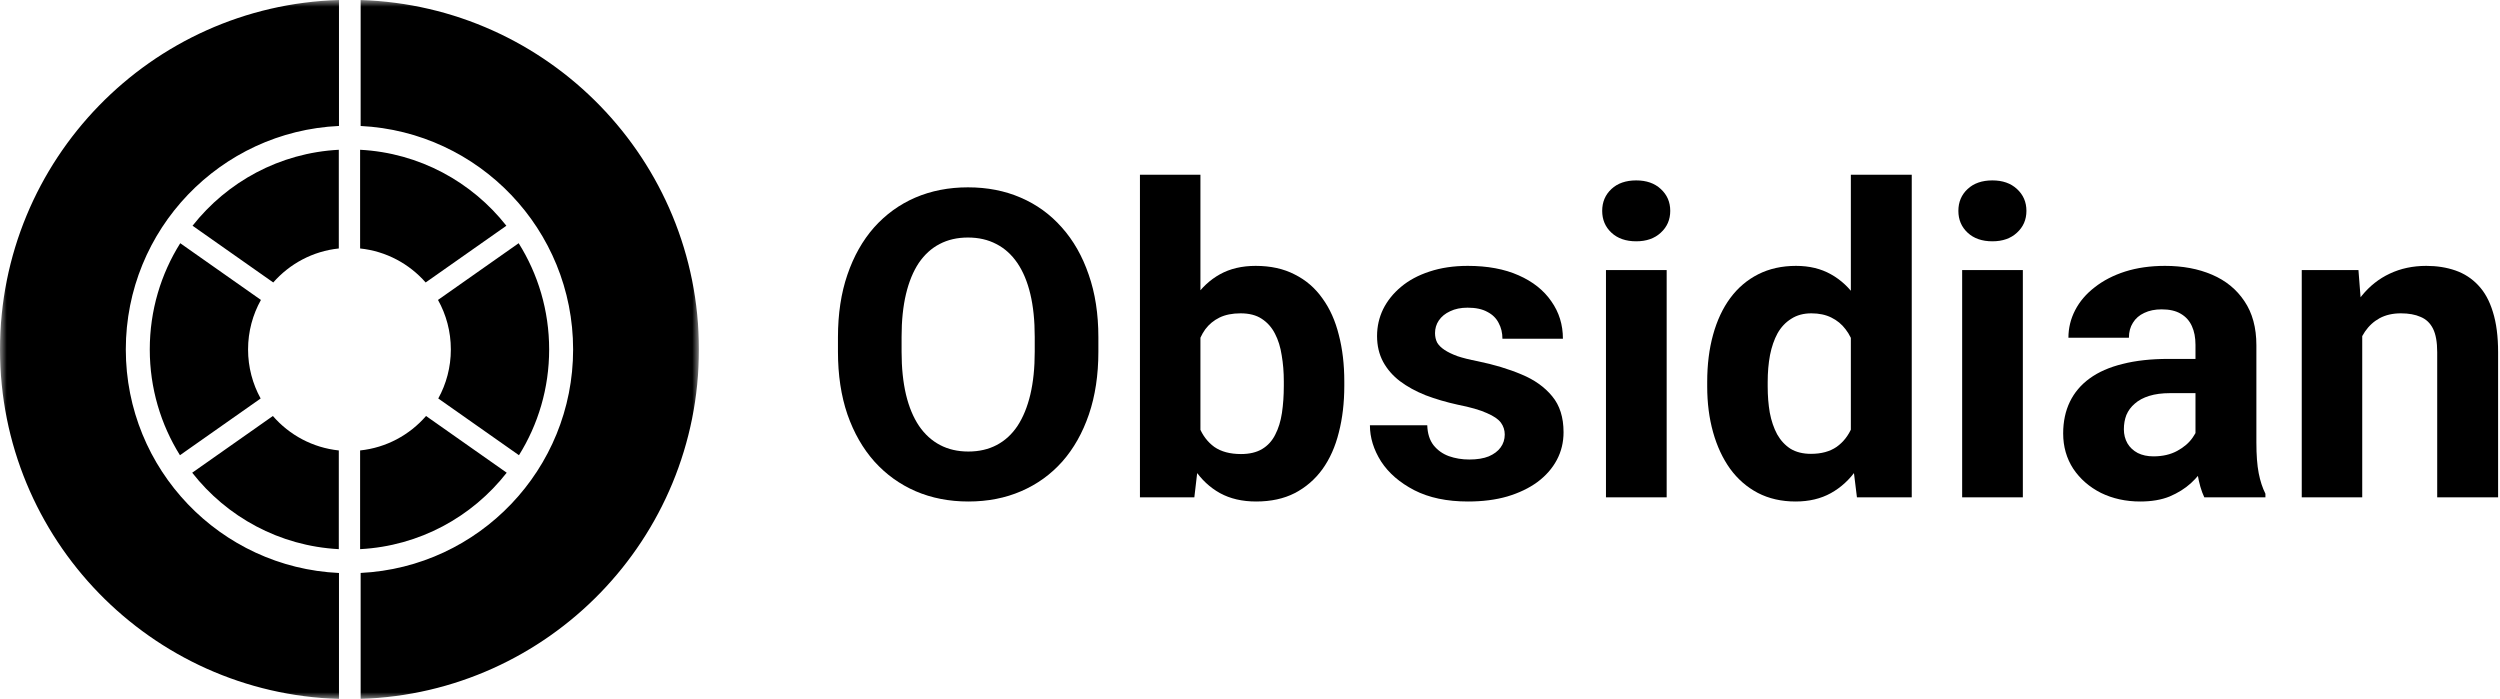
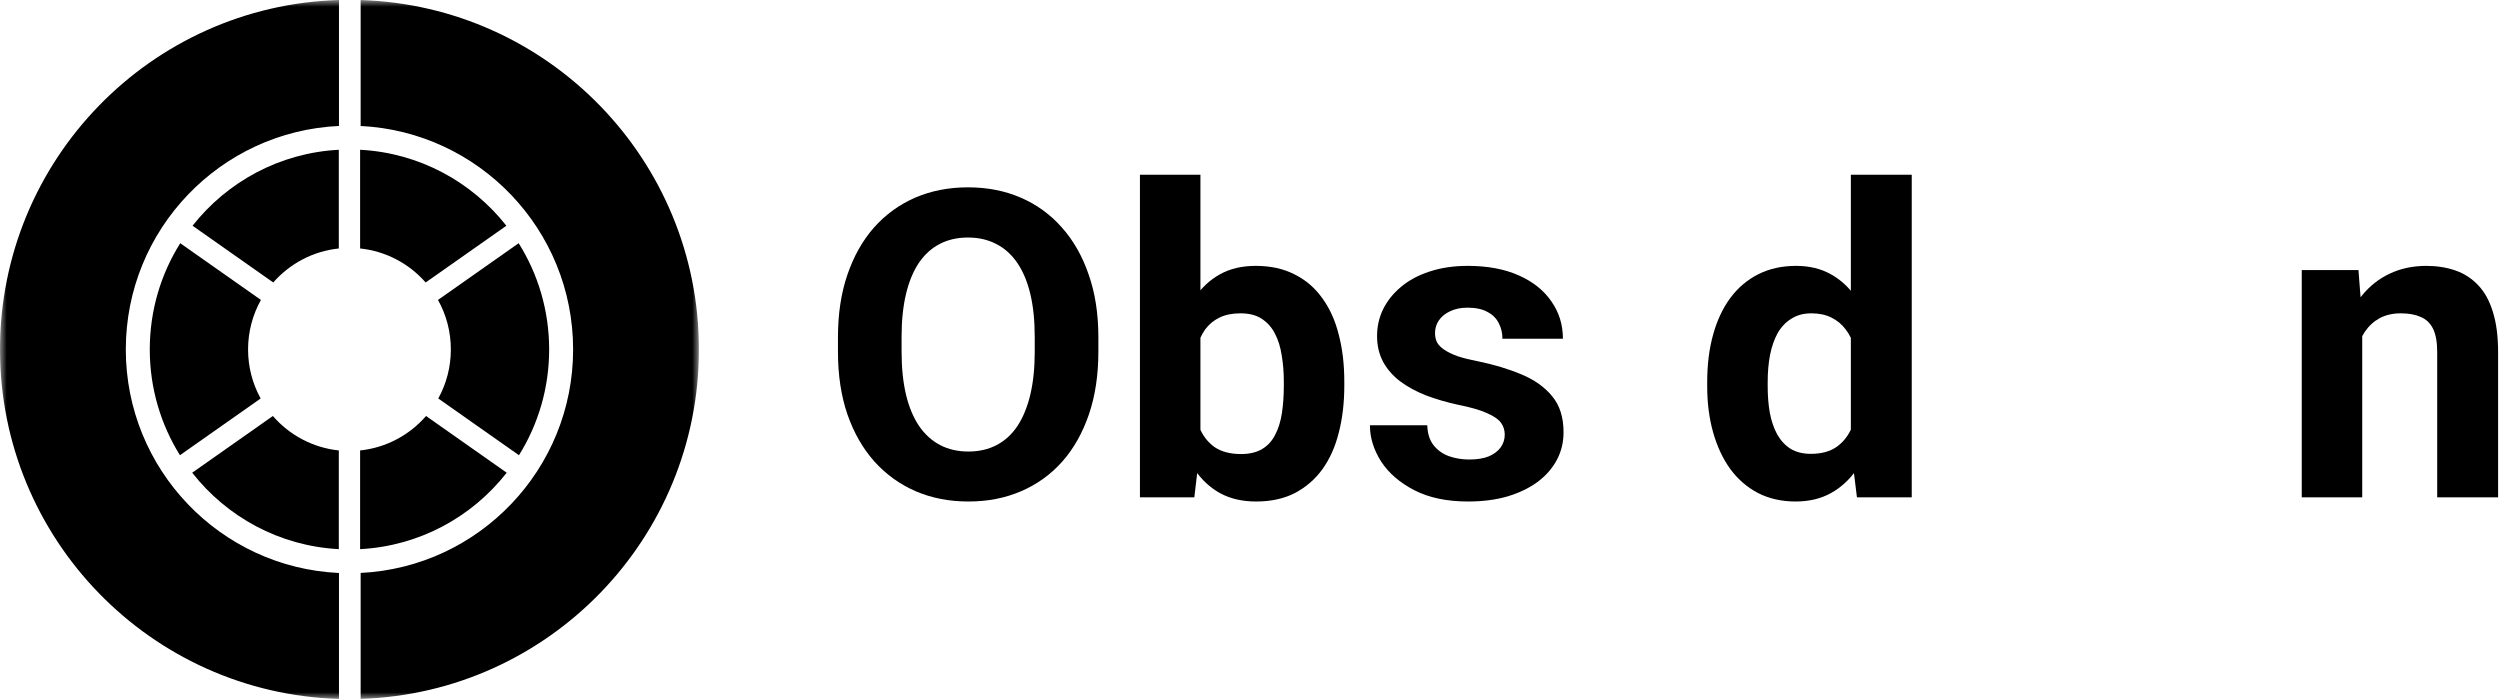
<svg xmlns="http://www.w3.org/2000/svg" width="186" height="52" viewBox="0 0 186 52" fill="none">
  <g clip-path="url(#clip0_3447_60294)">
    <mask id="mask0_3447_60294" style="mask-type:luminance" maskUnits="userSpaceOnUse" x="0" y="0" width="52" height="52">
      <path d="M52 0H0V52H52V0Z" fill="white" />
    </mask>
    <g mask="url(#mask0_3447_60294)">
      <path fill-rule="evenodd" clip-rule="evenodd" d="M26.832 0.002C40.806 0.441 52 11.913 52 26C52 40.087 40.806 51.559 26.832 51.998V42.627C35.635 42.194 42.64 34.915 42.64 26C42.64 17.085 35.635 9.807 26.832 9.373V0.002ZM25.22 52C11.221 51.587 0 40.105 0 26C0 11.896 11.221 0.413 25.22 0V9.371C16.392 9.778 9.36 17.068 9.36 26C9.36 34.932 16.392 42.222 25.22 42.63V52Z" fill="black" />
      <path fill-rule="evenodd" clip-rule="evenodd" d="M13.41 18.095L19.413 22.315C18.804 23.405 18.456 24.662 18.456 26C18.456 27.322 18.796 28.566 19.392 29.647L13.388 33.868C11.965 31.585 11.143 28.889 11.143 26C11.143 23.095 11.973 20.385 13.41 18.095ZM38.611 33.868L32.607 29.647C33.204 28.566 33.543 27.322 33.543 26C33.543 24.662 33.196 23.405 32.587 22.315L38.589 18.095C40.026 20.385 40.857 23.095 40.857 26C40.857 28.889 40.035 31.585 38.611 33.868ZM26.792 11.143C31.204 11.374 35.106 13.534 37.674 16.795L31.669 21.016C30.451 19.627 28.731 18.689 26.792 18.486V11.143ZM25.207 11.143V18.486C23.268 18.689 21.549 19.627 20.33 21.016L14.326 16.795C16.894 13.534 20.796 11.374 25.207 11.143ZM25.207 40.857C20.781 40.624 16.867 38.45 14.3 35.17L20.302 30.95C21.522 32.358 23.254 33.308 25.207 33.513V40.857ZM26.792 40.857V33.513C28.746 33.308 30.477 32.358 31.698 30.95L37.699 35.17C35.132 38.45 31.219 40.624 26.792 40.857Z" fill="black" />
    </g>
  </g>
  <path d="M81.719 25.094V26.172C81.719 27.901 81.484 29.453 81.016 30.828C80.547 32.203 79.885 33.375 79.031 34.344C78.177 35.302 77.156 36.036 75.969 36.547C74.792 37.057 73.484 37.312 72.047 37.312C70.62 37.312 69.312 37.057 68.125 36.547C66.948 36.036 65.927 35.302 65.062 34.344C64.198 33.375 63.526 32.203 63.047 30.828C62.578 29.453 62.344 27.901 62.344 26.172V25.094C62.344 23.354 62.578 21.802 63.047 20.438C63.516 19.062 64.177 17.891 65.031 16.922C65.896 15.953 66.917 15.213 68.094 14.703C69.281 14.193 70.588 13.938 72.016 13.938C73.453 13.938 74.76 14.193 75.938 14.703C77.125 15.213 78.146 15.953 79 16.922C79.865 17.891 80.531 19.062 81 20.438C81.479 21.802 81.719 23.354 81.719 25.094ZM76.984 26.172V25.062C76.984 23.854 76.875 22.792 76.656 21.875C76.438 20.958 76.115 20.188 75.688 19.562C75.26 18.938 74.74 18.469 74.125 18.156C73.51 17.833 72.807 17.672 72.016 17.672C71.224 17.672 70.521 17.833 69.906 18.156C69.302 18.469 68.787 18.938 68.359 19.562C67.943 20.188 67.625 20.958 67.406 21.875C67.188 22.792 67.078 23.854 67.078 25.062V26.172C67.078 27.37 67.188 28.432 67.406 29.359C67.625 30.276 67.948 31.052 68.375 31.688C68.802 32.312 69.323 32.786 69.938 33.109C70.552 33.432 71.255 33.594 72.047 33.594C72.838 33.594 73.542 33.432 74.156 33.109C74.771 32.786 75.287 32.312 75.703 31.688C76.12 31.052 76.438 30.276 76.656 29.359C76.875 28.432 76.984 27.37 76.984 26.172Z" fill="black" />
  <path d="M84.812 13H89.312V33.125L88.859 37H84.812V13ZM100.016 28.375V28.703C100.016 29.963 99.88 31.12 99.609 32.172C99.349 33.224 98.943 34.135 98.391 34.906C97.838 35.667 97.151 36.26 96.328 36.688C95.516 37.104 94.557 37.312 93.453 37.312C92.422 37.312 91.526 37.104 90.766 36.688C90.016 36.271 89.385 35.682 88.875 34.922C88.365 34.161 87.953 33.271 87.641 32.25C87.328 31.229 87.094 30.115 86.938 28.906V28.188C87.094 26.979 87.328 25.865 87.641 24.844C87.953 23.823 88.365 22.932 88.875 22.172C89.385 21.412 90.016 20.823 90.766 20.406C91.516 19.99 92.401 19.781 93.422 19.781C94.537 19.781 95.505 19.995 96.328 20.422C97.162 20.838 97.849 21.432 98.391 22.203C98.943 22.963 99.349 23.87 99.609 24.922C99.88 25.963 100.016 27.115 100.016 28.375ZM95.516 28.703V28.375C95.516 27.688 95.463 27.042 95.359 26.438C95.266 25.823 95.099 25.287 94.859 24.828C94.62 24.359 94.292 23.99 93.875 23.719C93.469 23.448 92.943 23.312 92.297 23.312C91.682 23.312 91.162 23.417 90.734 23.625C90.307 23.833 89.953 24.125 89.672 24.5C89.401 24.875 89.198 25.323 89.062 25.844C88.927 26.354 88.844 26.917 88.812 27.531V29.578C88.844 30.401 88.979 31.13 89.219 31.766C89.469 32.391 89.844 32.885 90.344 33.25C90.854 33.604 91.516 33.781 92.328 33.781C92.963 33.781 93.49 33.656 93.906 33.406C94.323 33.156 94.646 32.802 94.875 32.344C95.115 31.885 95.281 31.349 95.375 30.734C95.469 30.109 95.516 29.432 95.516 28.703Z" fill="black" />
  <path d="M111.953 32.328C111.953 32.005 111.859 31.713 111.672 31.453C111.484 31.193 111.135 30.953 110.625 30.734C110.125 30.505 109.401 30.297 108.453 30.109C107.599 29.922 106.802 29.688 106.062 29.406C105.333 29.115 104.698 28.766 104.156 28.359C103.625 27.953 103.208 27.474 102.906 26.922C102.604 26.359 102.453 25.719 102.453 25C102.453 24.292 102.604 23.625 102.906 23C103.219 22.375 103.661 21.823 104.234 21.344C104.818 20.854 105.526 20.474 106.359 20.203C107.203 19.922 108.151 19.781 109.203 19.781C110.672 19.781 111.932 20.016 112.984 20.484C114.047 20.953 114.859 21.599 115.422 22.422C115.995 23.234 116.281 24.162 116.281 25.203H111.781C111.781 24.766 111.688 24.375 111.5 24.031C111.323 23.677 111.042 23.401 110.656 23.203C110.281 22.995 109.792 22.891 109.188 22.891C108.688 22.891 108.255 22.979 107.891 23.156C107.526 23.323 107.245 23.552 107.047 23.844C106.859 24.125 106.766 24.438 106.766 24.781C106.766 25.042 106.818 25.276 106.922 25.484C107.036 25.682 107.219 25.865 107.469 26.031C107.719 26.198 108.042 26.354 108.438 26.5C108.844 26.635 109.344 26.76 109.938 26.875C111.156 27.125 112.245 27.453 113.203 27.859C114.161 28.255 114.922 28.797 115.484 29.484C116.047 30.162 116.328 31.052 116.328 32.156C116.328 32.906 116.161 33.594 115.828 34.219C115.495 34.844 115.016 35.391 114.391 35.859C113.766 36.318 113.016 36.677 112.141 36.938C111.276 37.188 110.302 37.312 109.219 37.312C107.646 37.312 106.312 37.031 105.219 36.469C104.135 35.906 103.312 35.193 102.75 34.328C102.198 33.453 101.922 32.557 101.922 31.641H106.188C106.208 32.255 106.365 32.75 106.656 33.125C106.958 33.5 107.339 33.771 107.797 33.938C108.266 34.104 108.771 34.188 109.312 34.188C109.896 34.188 110.38 34.109 110.766 33.953C111.151 33.786 111.443 33.568 111.641 33.297C111.849 33.016 111.953 32.693 111.953 32.328Z" fill="black" />
-   <path d="M124 20.094V37H119.484V20.094H124ZM119.203 15.688C119.203 15.031 119.432 14.49 119.891 14.062C120.349 13.635 120.964 13.422 121.734 13.422C122.495 13.422 123.104 13.635 123.562 14.062C124.031 14.49 124.266 15.031 124.266 15.688C124.266 16.344 124.031 16.885 123.562 17.312C123.104 17.74 122.495 17.953 121.734 17.953C120.964 17.953 120.349 17.74 119.891 17.312C119.432 16.885 119.203 16.344 119.203 15.688Z" fill="black" />
  <path d="M137.703 33.312V13H142.234V37H138.156L137.703 33.312ZM127.016 28.75V28.422C127.016 27.13 127.161 25.958 127.453 24.906C127.745 23.844 128.172 22.932 128.734 22.172C129.297 21.412 129.99 20.823 130.812 20.406C131.635 19.99 132.573 19.781 133.625 19.781C134.615 19.781 135.479 19.99 136.219 20.406C136.969 20.823 137.604 21.417 138.125 22.188C138.656 22.948 139.083 23.849 139.406 24.891C139.729 25.922 139.964 27.052 140.109 28.281V29C139.964 30.177 139.729 31.271 139.406 32.281C139.083 33.292 138.656 34.177 138.125 34.938C137.604 35.688 136.969 36.271 136.219 36.688C135.469 37.104 134.594 37.312 133.594 37.312C132.542 37.312 131.604 37.099 130.781 36.672C129.969 36.245 129.281 35.646 128.719 34.875C128.167 34.104 127.745 33.198 127.453 32.156C127.161 31.115 127.016 29.979 127.016 28.75ZM131.516 28.422V28.75C131.516 29.448 131.568 30.099 131.672 30.703C131.786 31.307 131.969 31.844 132.219 32.312C132.479 32.771 132.812 33.13 133.219 33.391C133.635 33.641 134.141 33.766 134.734 33.766C135.505 33.766 136.141 33.594 136.641 33.25C137.141 32.896 137.521 32.411 137.781 31.797C138.052 31.182 138.208 30.474 138.25 29.672V27.625C138.219 26.969 138.125 26.38 137.969 25.859C137.823 25.328 137.604 24.875 137.312 24.5C137.031 24.125 136.677 23.833 136.25 23.625C135.833 23.417 135.339 23.312 134.766 23.312C134.182 23.312 133.682 23.448 133.266 23.719C132.849 23.979 132.51 24.338 132.25 24.797C132 25.255 131.812 25.797 131.688 26.422C131.573 27.037 131.516 27.703 131.516 28.422Z" fill="black" />
-   <path d="M150.5 20.094V37H145.984V20.094H150.5ZM145.703 15.688C145.703 15.031 145.932 14.49 146.391 14.062C146.849 13.635 147.464 13.422 148.234 13.422C148.995 13.422 149.604 13.635 150.062 14.062C150.531 14.49 150.766 15.031 150.766 15.688C150.766 16.344 150.531 16.885 150.062 17.312C149.604 17.74 148.995 17.953 148.234 17.953C147.464 17.953 146.849 17.74 146.391 17.312C145.932 16.885 145.703 16.344 145.703 15.688Z" fill="black" />
-   <path d="M163.344 33.188V25.656C163.344 25.115 163.255 24.651 163.078 24.266C162.901 23.87 162.625 23.562 162.25 23.344C161.885 23.125 161.411 23.016 160.828 23.016C160.328 23.016 159.896 23.104 159.531 23.281C159.167 23.448 158.885 23.693 158.688 24.016C158.49 24.328 158.391 24.698 158.391 25.125H153.891C153.891 24.406 154.057 23.724 154.391 23.078C154.724 22.432 155.208 21.865 155.844 21.375C156.479 20.875 157.234 20.484 158.109 20.203C158.995 19.922 159.984 19.781 161.078 19.781C162.391 19.781 163.557 20 164.578 20.438C165.599 20.875 166.401 21.531 166.984 22.406C167.578 23.281 167.875 24.375 167.875 25.688V32.922C167.875 33.849 167.932 34.609 168.047 35.203C168.161 35.786 168.328 36.297 168.547 36.734V37H164C163.781 36.542 163.615 35.969 163.5 35.281C163.396 34.583 163.344 33.885 163.344 33.188ZM163.938 26.703L163.969 29.25H161.453C160.859 29.25 160.344 29.318 159.906 29.453C159.469 29.588 159.109 29.781 158.828 30.031C158.547 30.271 158.339 30.552 158.203 30.875C158.078 31.198 158.016 31.552 158.016 31.938C158.016 32.323 158.104 32.672 158.281 32.984C158.458 33.286 158.714 33.526 159.047 33.703C159.38 33.87 159.771 33.953 160.219 33.953C160.896 33.953 161.484 33.818 161.984 33.547C162.484 33.276 162.87 32.943 163.141 32.547C163.422 32.151 163.568 31.776 163.578 31.422L164.766 33.328C164.599 33.755 164.37 34.198 164.078 34.656C163.797 35.115 163.438 35.547 163 35.953C162.562 36.349 162.036 36.677 161.422 36.938C160.807 37.188 160.078 37.312 159.234 37.312C158.161 37.312 157.188 37.099 156.312 36.672C155.448 36.234 154.76 35.635 154.25 34.875C153.75 34.104 153.5 33.229 153.5 32.25C153.5 31.365 153.667 30.578 154 29.891C154.333 29.203 154.823 28.625 155.469 28.156C156.125 27.677 156.943 27.318 157.922 27.078C158.901 26.828 160.036 26.703 161.328 26.703H163.938Z" fill="black" />
  <path d="M175.75 23.703V37H171.25V20.094H175.469L175.75 23.703ZM175.094 27.953H173.875C173.875 26.703 174.036 25.578 174.359 24.578C174.682 23.568 175.135 22.708 175.719 22C176.302 21.281 176.995 20.734 177.797 20.359C178.609 19.974 179.516 19.781 180.516 19.781C181.307 19.781 182.031 19.896 182.688 20.125C183.344 20.354 183.906 20.719 184.375 21.219C184.854 21.719 185.219 22.38 185.469 23.203C185.729 24.026 185.859 25.031 185.859 26.219V37H181.328V26.203C181.328 25.453 181.224 24.87 181.016 24.453C180.807 24.037 180.5 23.745 180.094 23.578C179.698 23.401 179.208 23.312 178.625 23.312C178.021 23.312 177.495 23.432 177.047 23.672C176.609 23.912 176.245 24.245 175.953 24.672C175.672 25.088 175.458 25.578 175.312 26.141C175.167 26.703 175.094 27.307 175.094 27.953Z" fill="black" />
  <defs>
    <clipPath id="clip0_3447_60294">
      <rect width="52" height="52" fill="white" />
    </clipPath>
  </defs>
</svg>